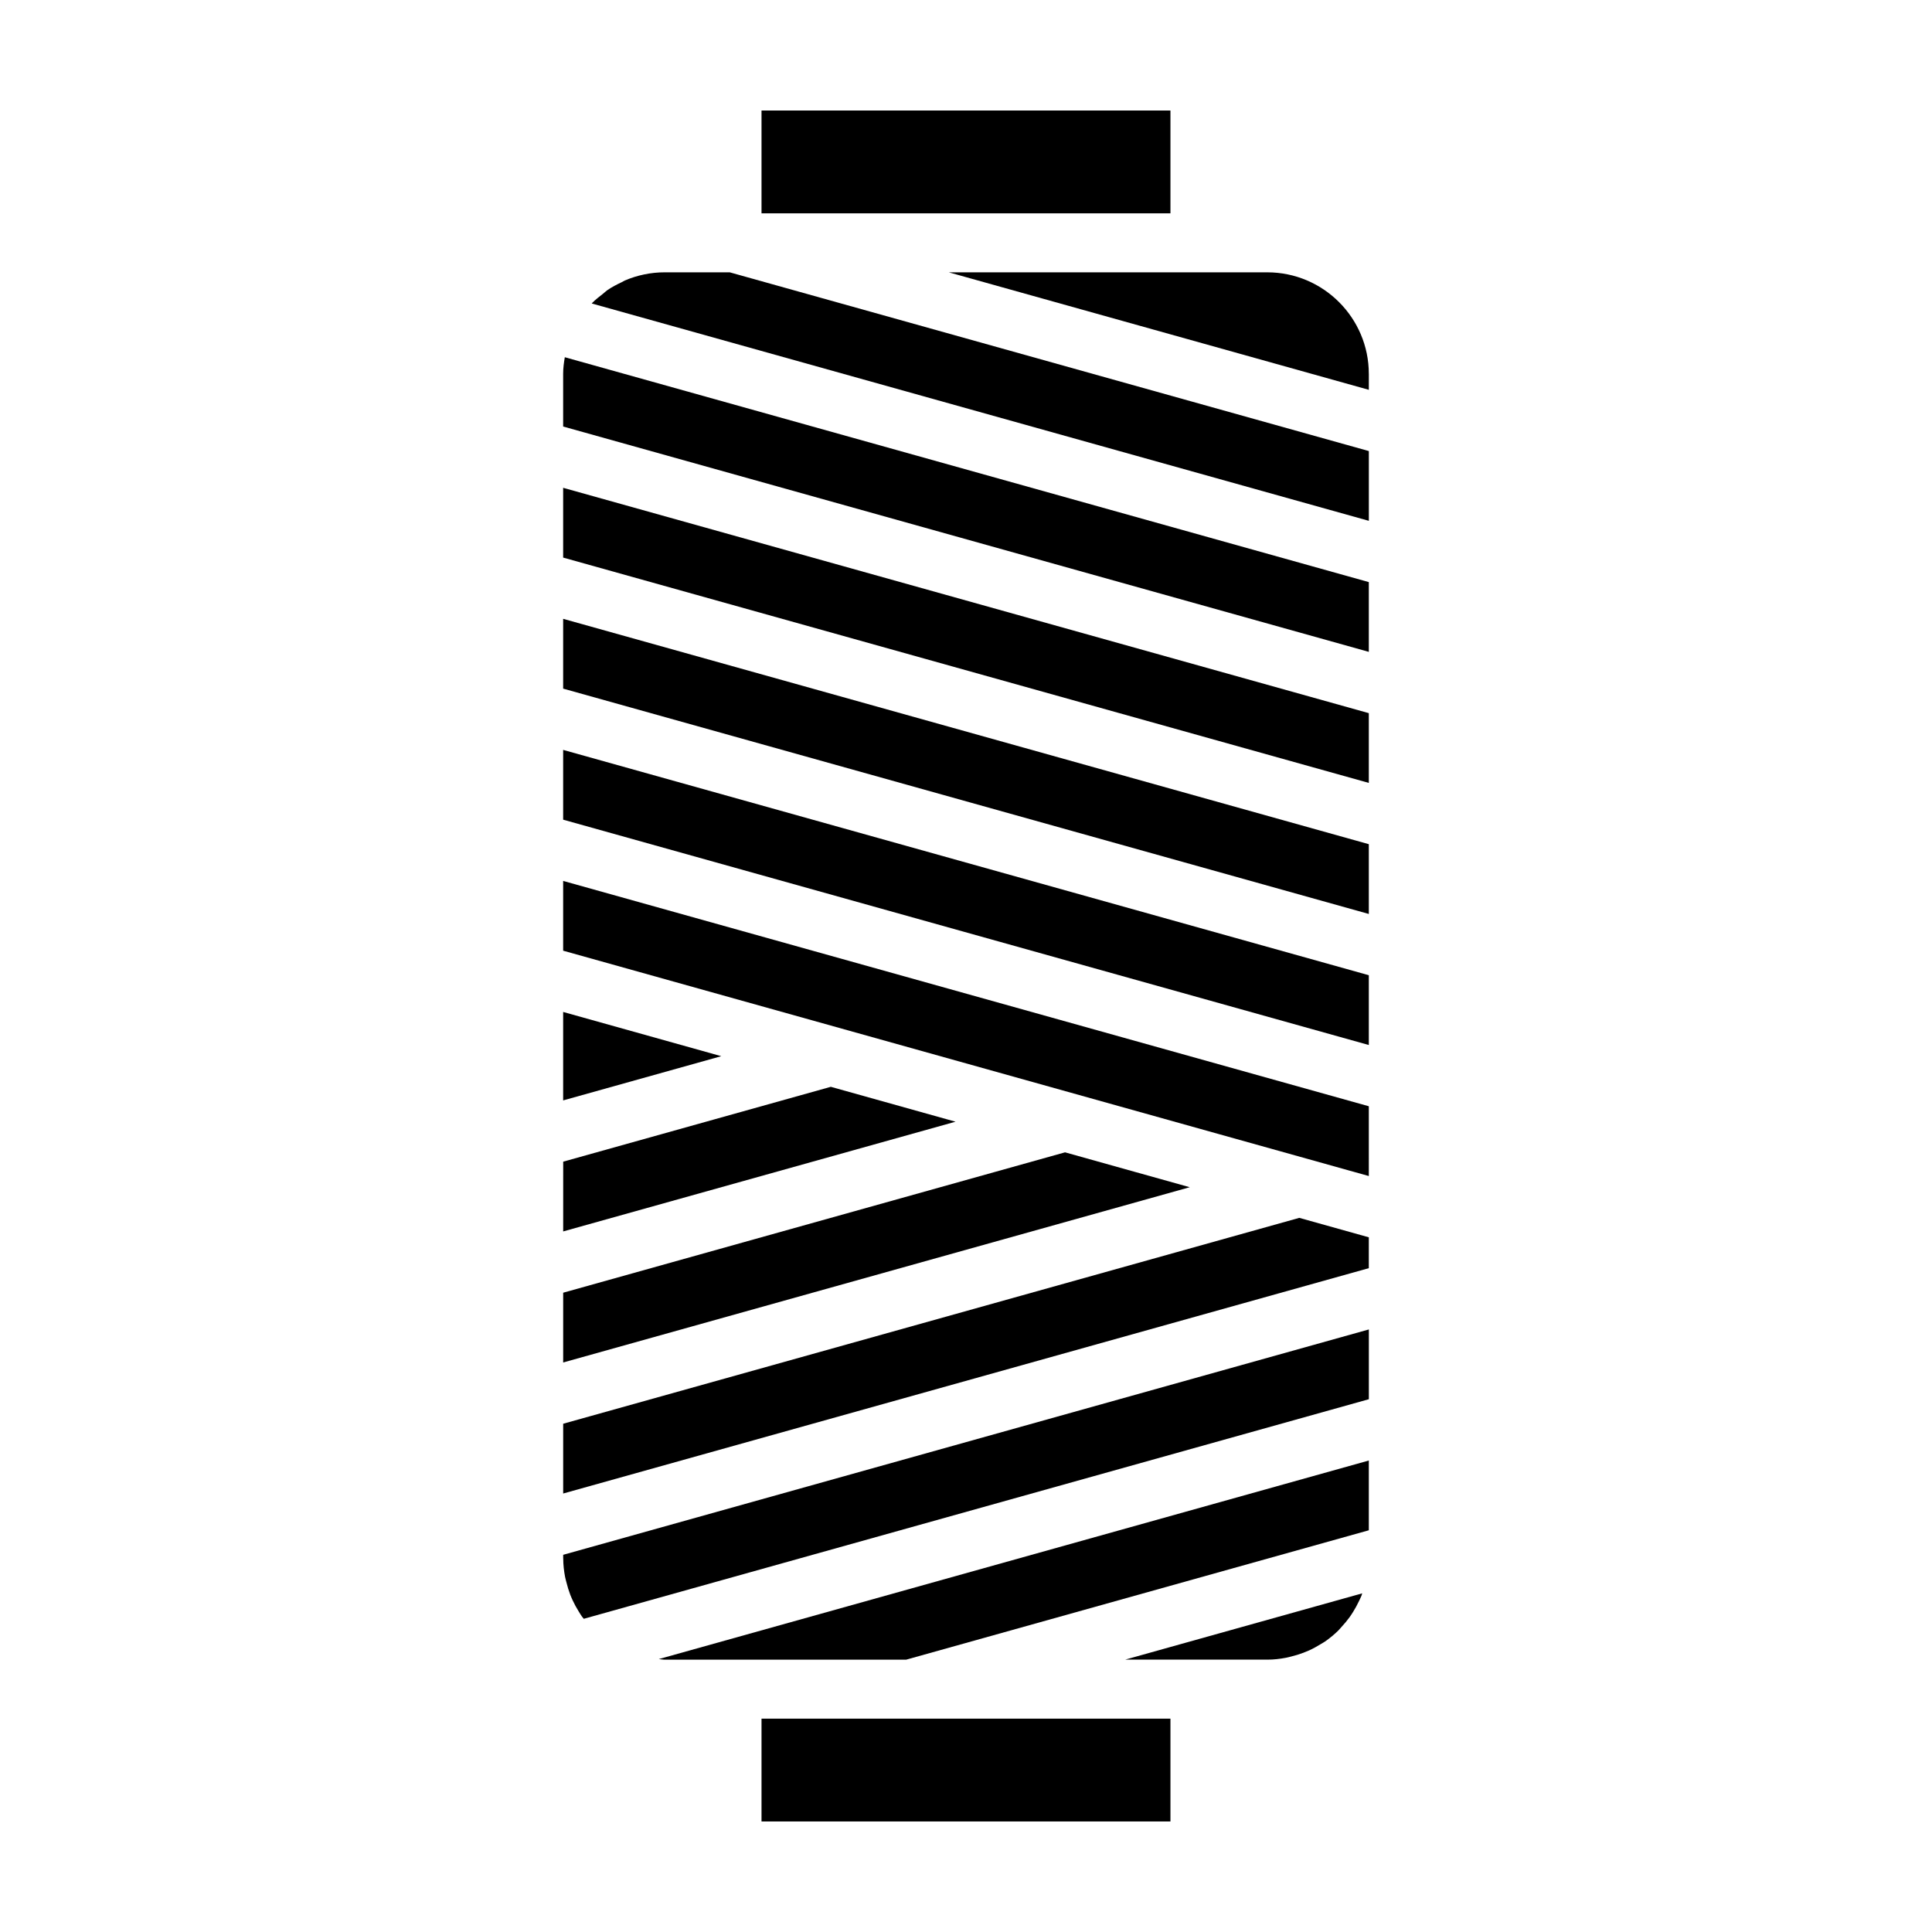
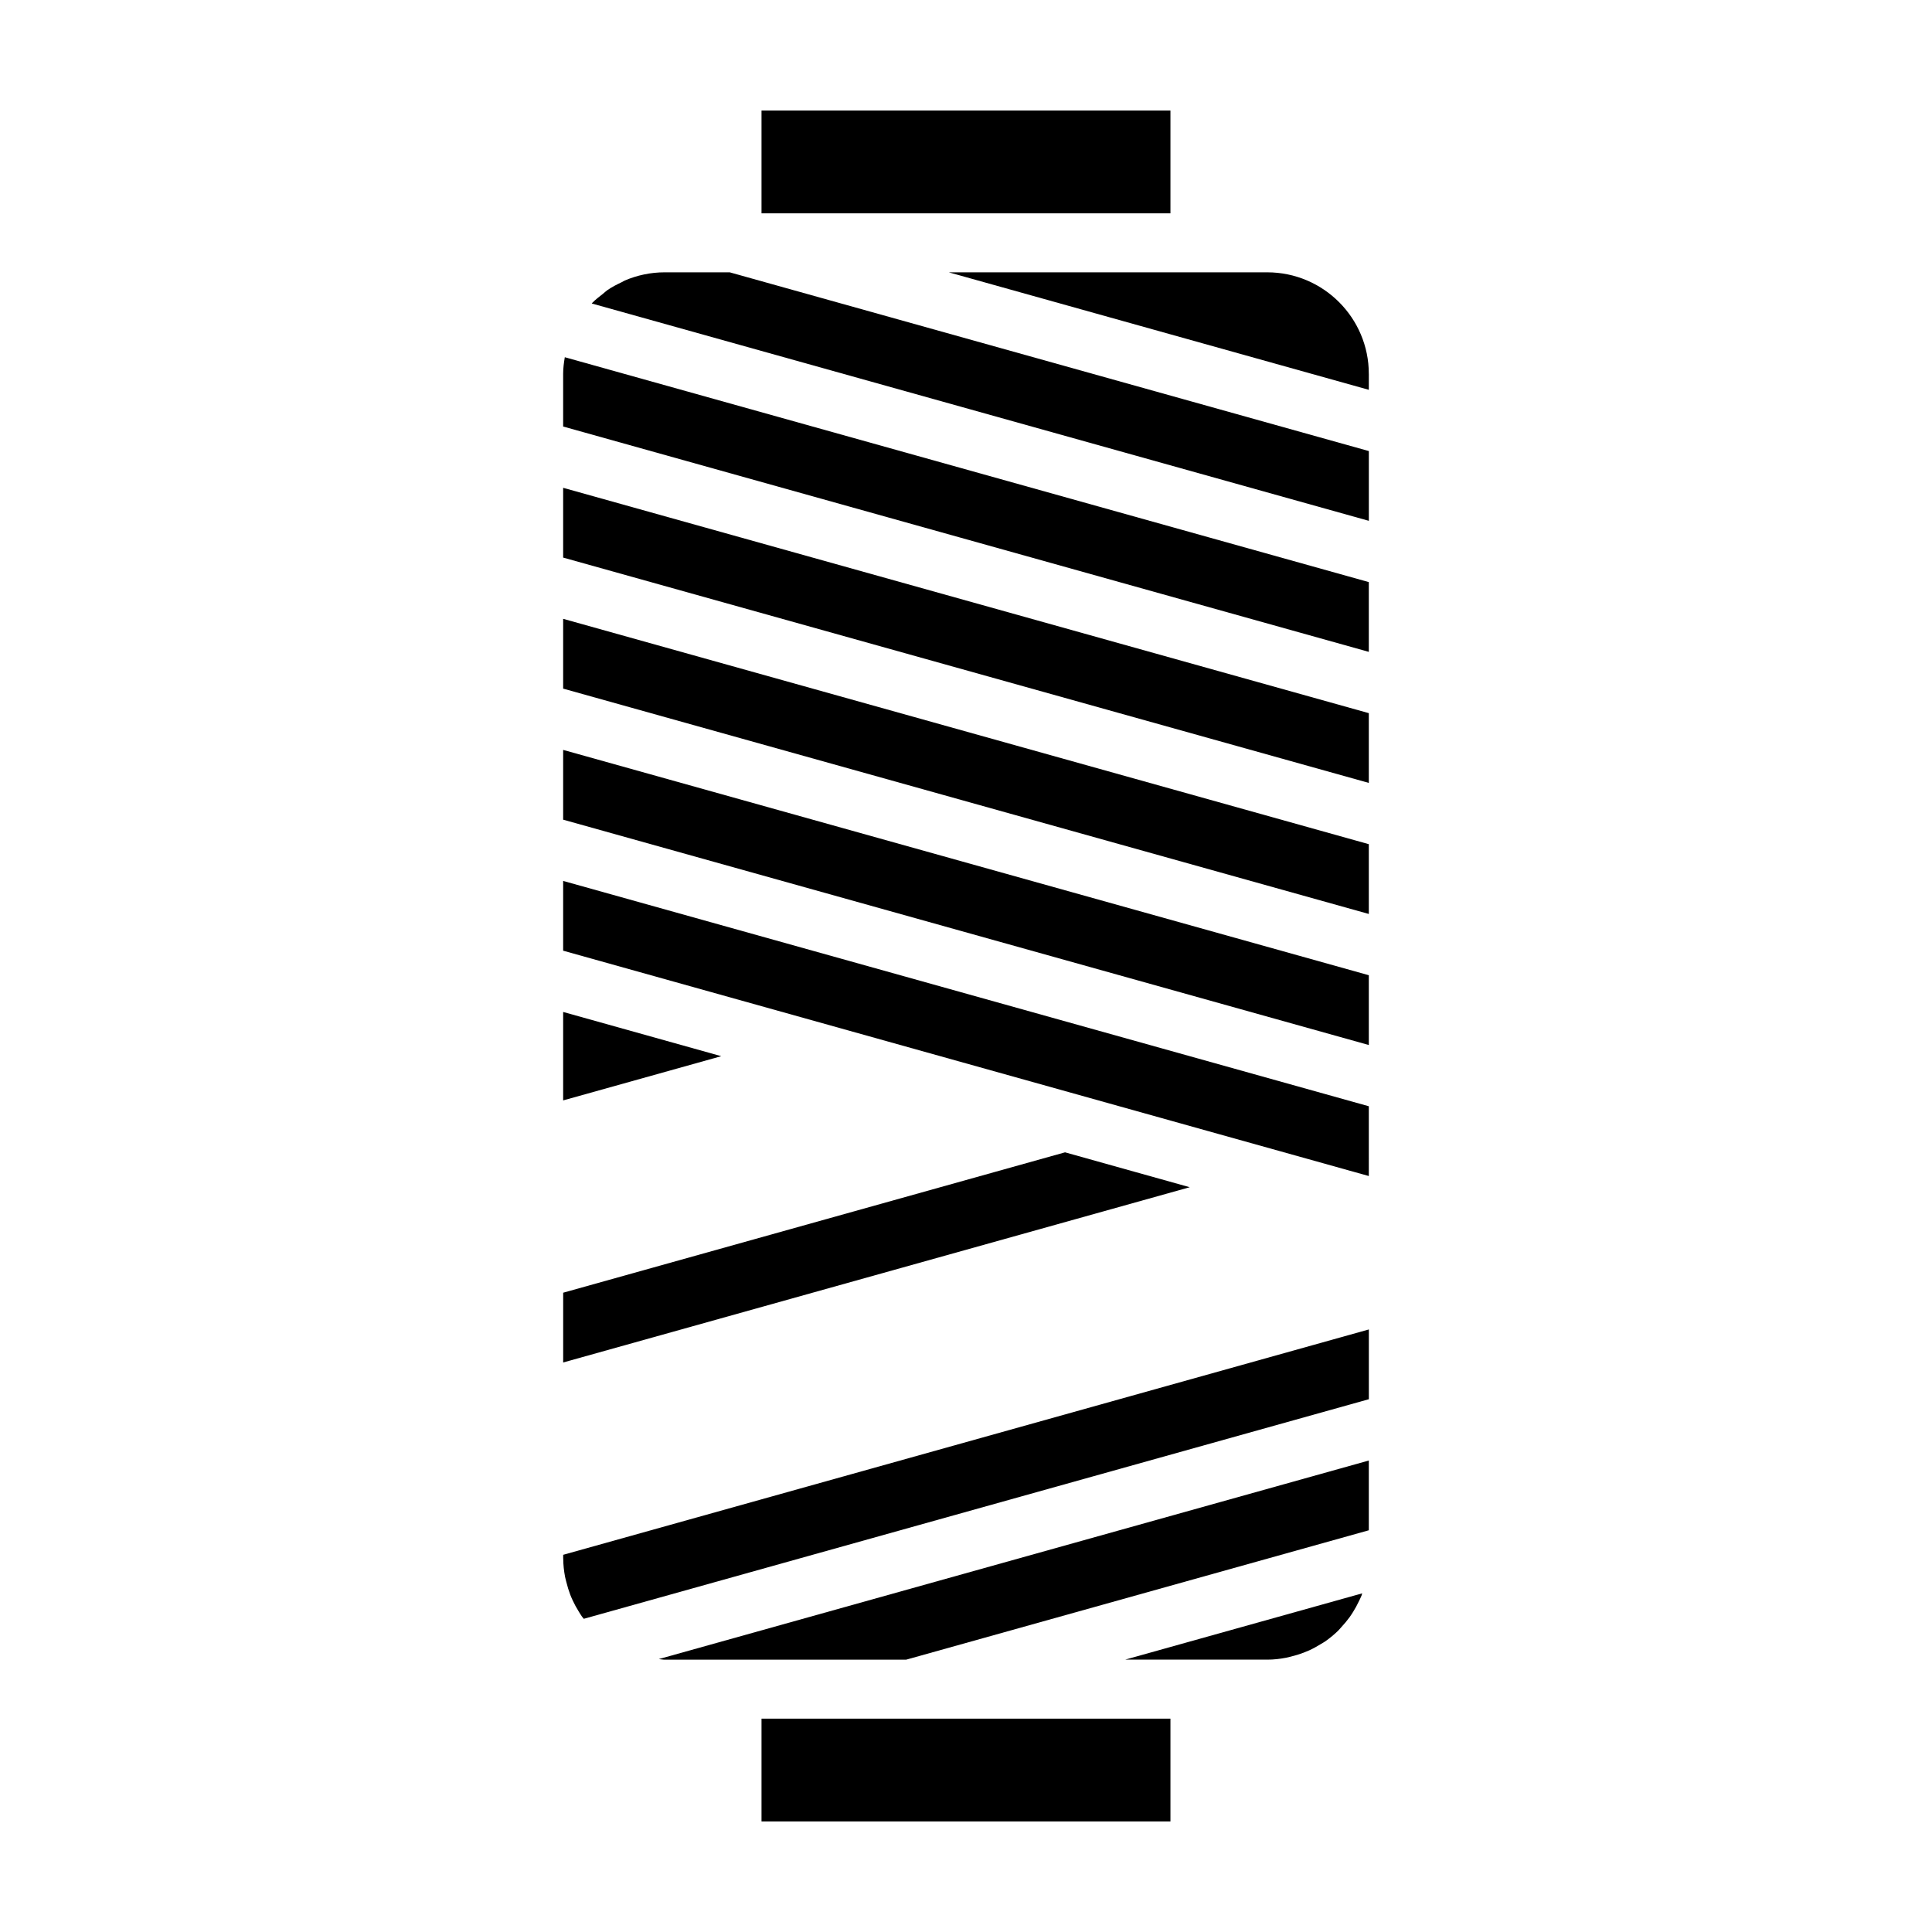
<svg xmlns="http://www.w3.org/2000/svg" fill="#000000" width="800px" height="800px" version="1.1" viewBox="144 144 512 512">
  <g>
    <path d="m345.81 173.29h108.37v27.246h-108.37z" />
    <path d="m345.81 599.46h108.37v27.246h-108.37z" />
-     <path d="m293.25 470.34 103.98-29.078-2.242-0.625-30.816-8.621-70.918 19.836z" />
    <path d="m506.75 316.75v-18.488l-213.07-59.594c-0.242 1.43-0.441 2.883-0.441 4.379v13.984z" />
    <path d="m293.24 435.62 41.902-11.719-41.902-11.723z" />
    <path d="m444.79 454.57-18.543-5.191-133 37.203v18.488l166.05-46.445z" />
    <path d="m506.75 496.32-213.5 59.719v0.887c0 0.039 0.012 0.082 0.012 0.121 0.004 1.656 0.191 3.269 0.488 4.84 0.098 0.5 0.242 0.977 0.363 1.465 0.277 1.117 0.605 2.207 1.012 3.269 0.203 0.52 0.418 1.027 0.656 1.527 0.453 0.977 0.969 1.914 1.535 2.828 0.301 0.484 0.586 0.984 0.922 1.449 0.141 0.203 0.324 0.371 0.473 0.574l208.05-58.191v-18.488z" />
    <path d="m506.75 549.54v-18.488l-188.17 52.625c0.527 0.031 1.027 0.156 1.566 0.156h0.004 63.98z" />
    <path d="m506.75 243.08c0-14.836-12.07-26.91-26.91-26.91h-84.406l111.32 31.137 0.004-4.227z" />
    <path d="m506.75 351.48v-18.488l-213.51-59.719v18.492z" />
    <path d="m314.69 216.73c-0.016 0-0.031 0.004-0.047 0.012-1.75 0.367-3.445 0.902-5.062 1.598-0.277 0.117-0.516 0.297-0.781 0.422-1.324 0.625-2.625 1.293-3.828 2.121-0.449 0.309-0.82 0.695-1.246 1.027-0.957 0.746-1.926 1.492-2.781 2.363-0.047 0.051-0.086 0.105-0.125 0.152l205.94 57.598v-18.488l-169.37-47.367h-17.234c-1.859-0.004-3.68 0.188-5.461 0.562z" />
    <path d="m484.77 583.33c0.504-0.09 0.984-0.23 1.477-0.352 1.094-0.266 2.168-0.598 3.203-0.996 0.52-0.203 1.027-0.402 1.527-0.629 1.047-0.48 2.047-1.039 3.023-1.641 0.367-0.23 0.766-0.43 1.125-0.68 1.258-0.871 2.438-1.844 3.531-2.918 0.312-0.309 0.574-0.648 0.875-0.977 0.766-0.828 1.492-1.688 2.156-2.609 0.328-0.457 0.629-0.941 0.938-1.422 0.559-0.898 1.059-1.828 1.516-2.793 0.23-0.484 0.473-0.957 0.676-1.461 0.074-0.195 0.105-0.402 0.18-0.598l-62.809 17.566h37.676c1.672 0.008 3.309-0.191 4.906-0.492z" />
    <path d="m506.75 437.17-213.51-59.715v18.488l174.02 48.676 23.172 6.477h0.004l11.117 3.113 5.199 1.453z" />
-     <path d="m506.75 471.9-18.422-5.156-195.08 54.562v18.492l213.5-59.719z" />
    <path d="m506.75 420.94v-18.496l-213.51-59.715v18.492z" />
    <path d="m506.75 386.21v-18.492l-213.51-59.723v18.496z" />
  </g>
</svg>